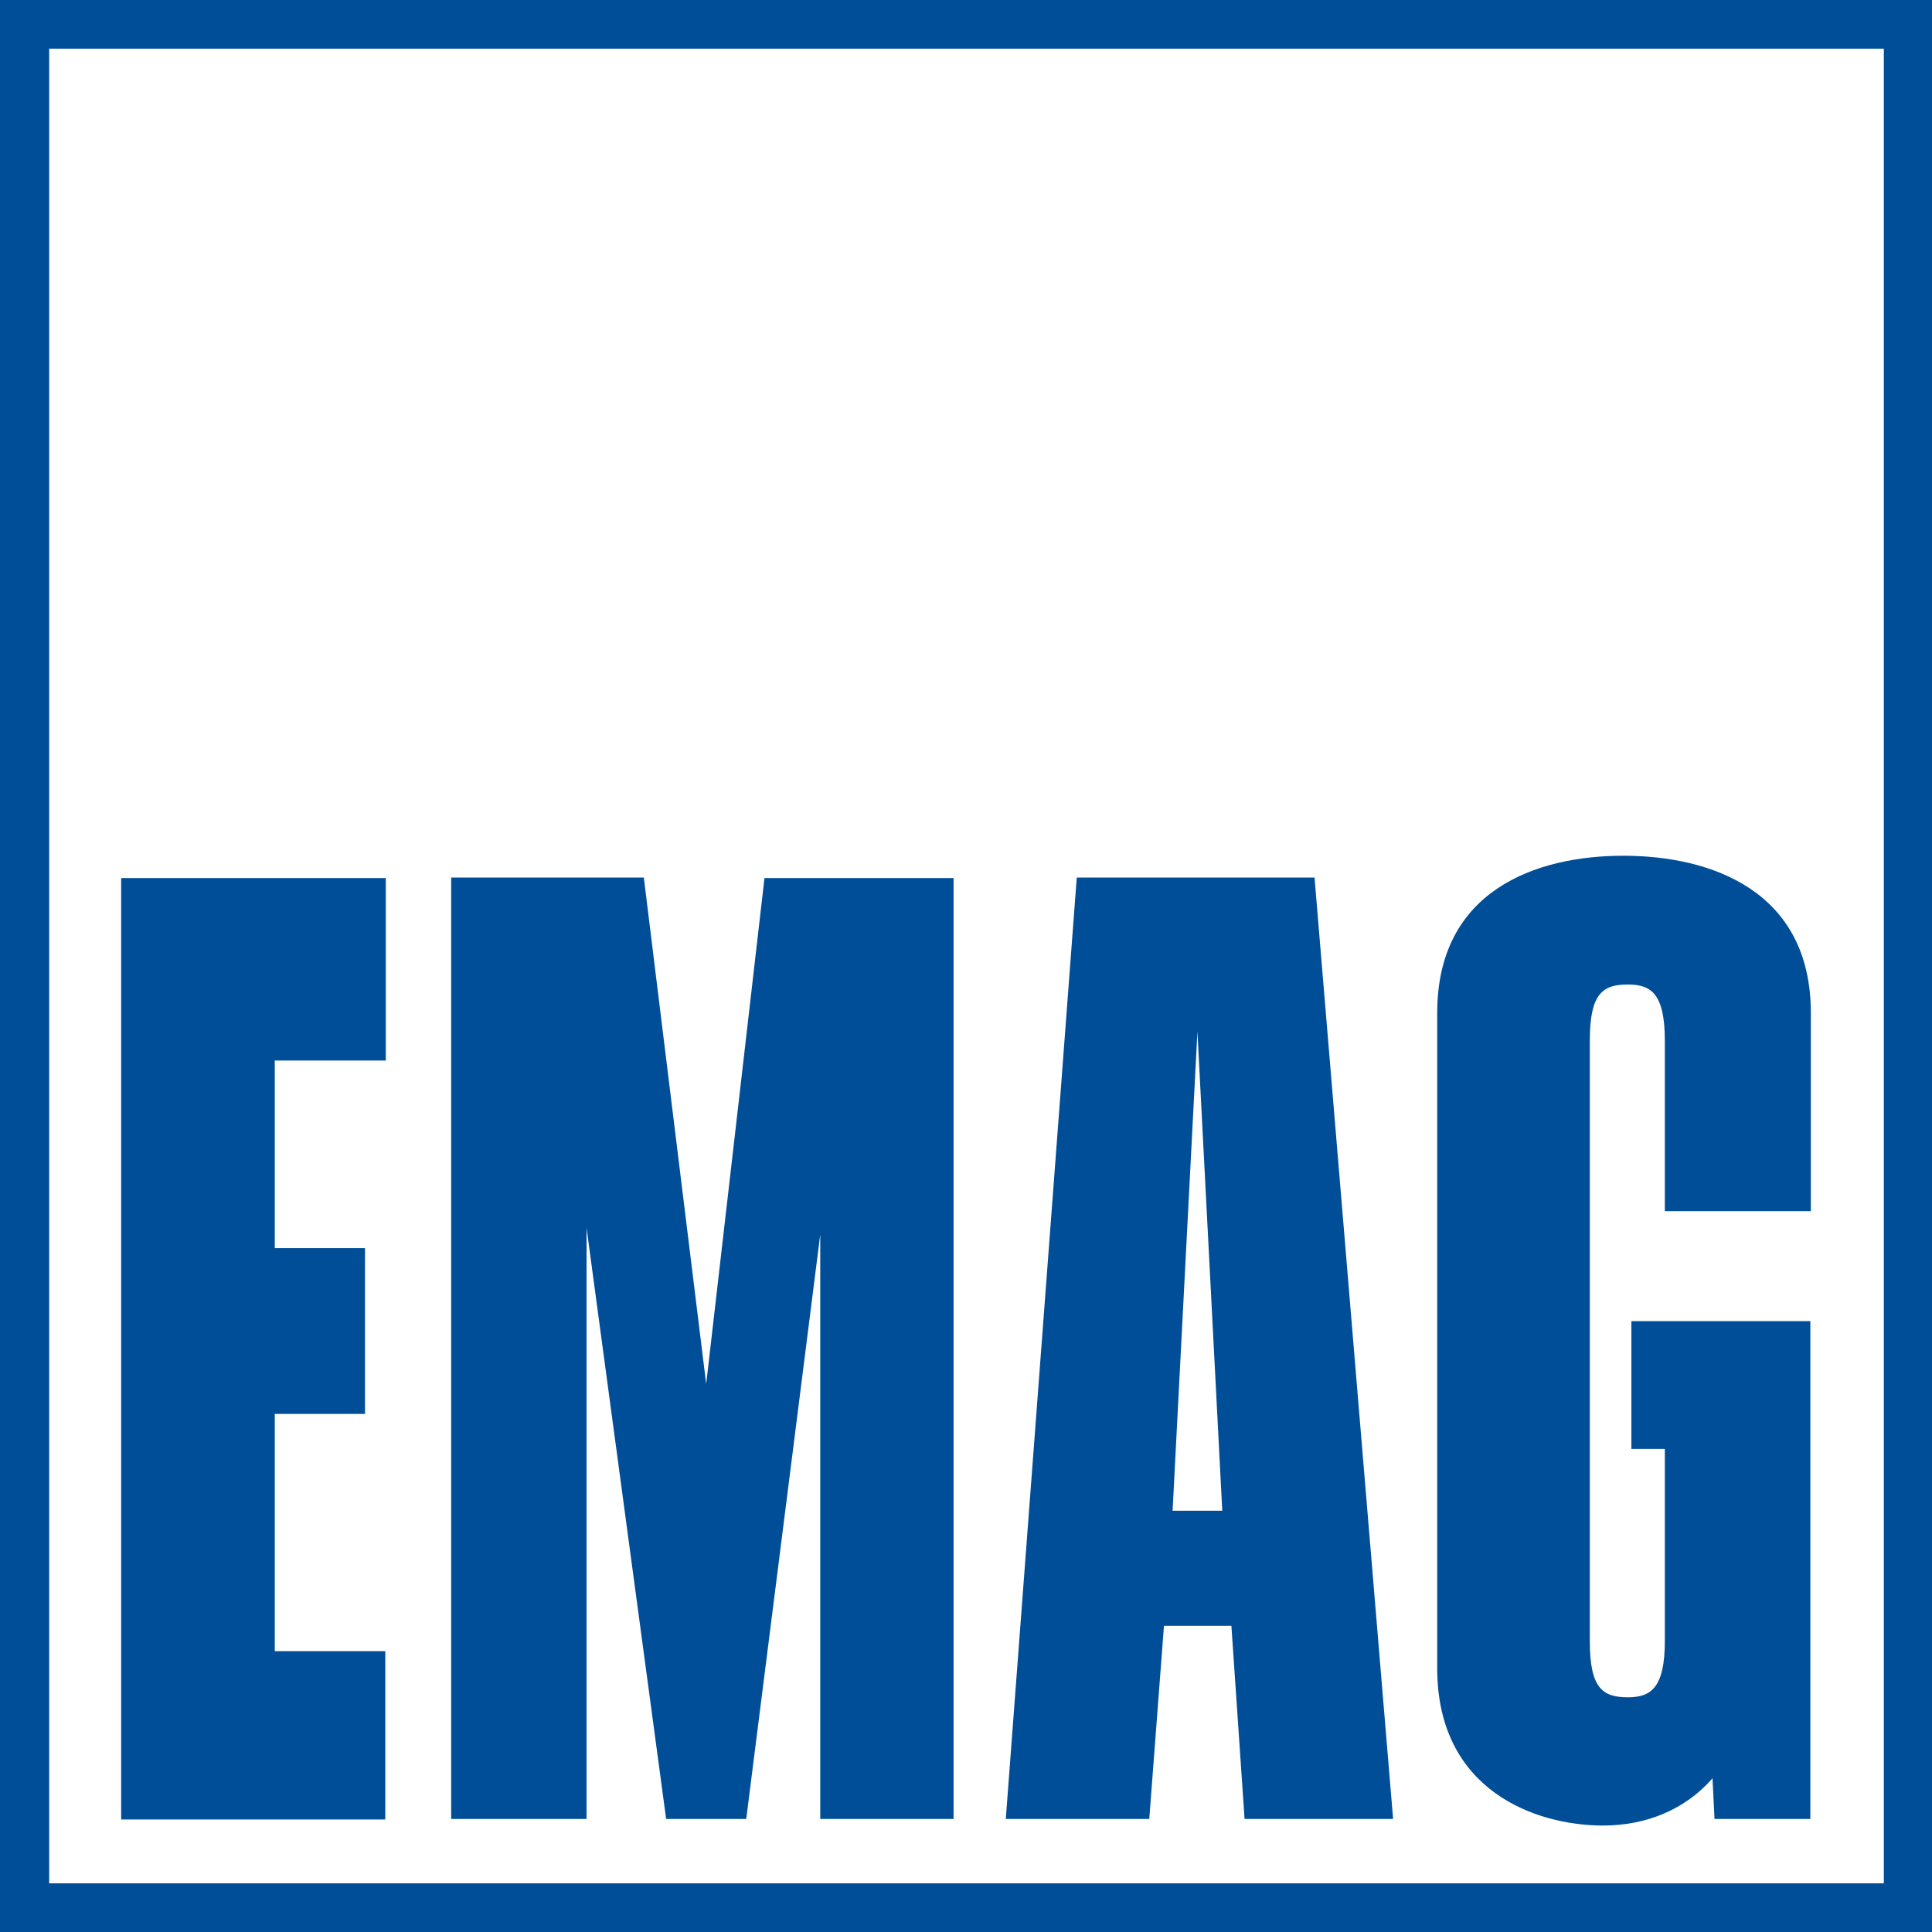
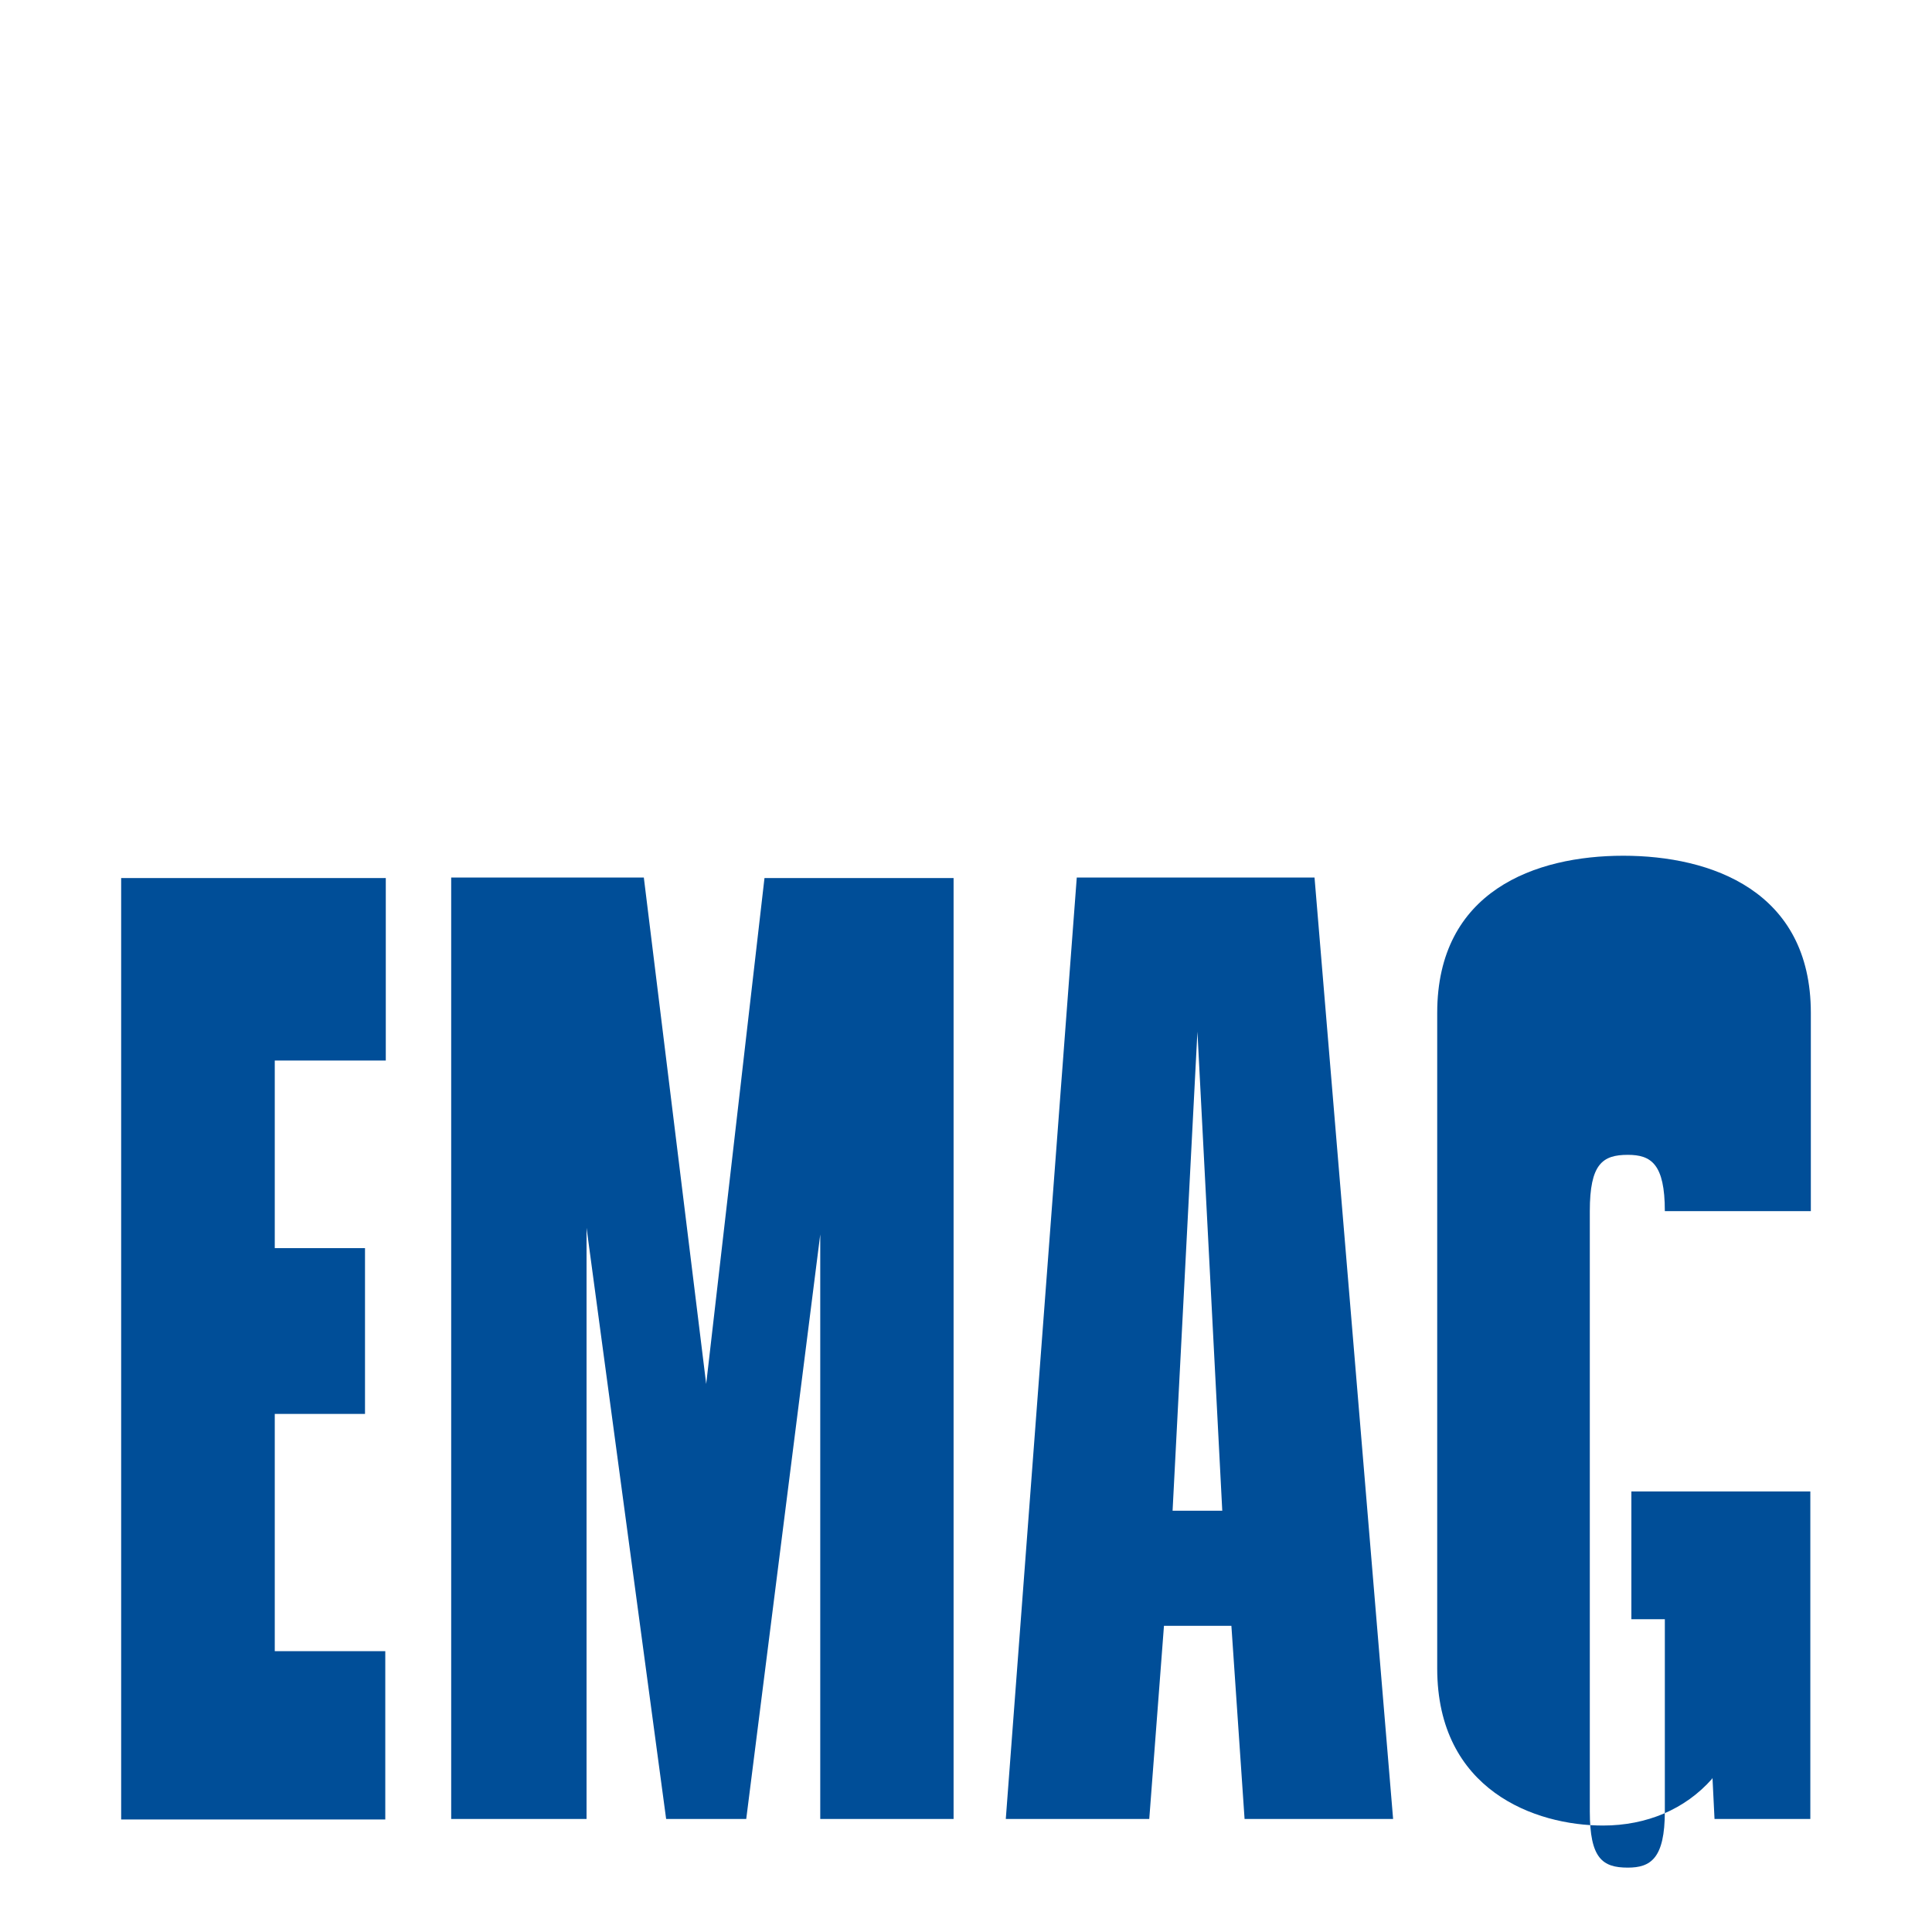
<svg xmlns="http://www.w3.org/2000/svg" id="Ebene_2" viewBox="0 0 381.1 381.1">
  <defs>
    <style>.cls-1{fill:#004e98;}</style>
  </defs>
  <g id="Ebene_1-2">
    <g>
      <g>
-         <path class="cls-1" d="M0,381V0H381.1V381.1H0v-.1Zm371.6-9.5V9.6H9.7V371.5H371.6Z" />
        <g>
          <path class="cls-1" d="M161.8,358.8v-115.3l-14.6,115.3h-15.8l-15.7-116.6v116.6h-26.7V173.1h38l12.3,99.9,11.5-99.8h37.3v185.6h-26.3Z" />
          <path class="cls-1" d="M23.9,358.8V173.2h52.2v36h-21.9v37h17.8v32.7h-17.8v46.8h21.8v33.2H23.9v-.1Z" />
          <path class="cls-1" d="M259.3,173.1h-46.9l-14,185.7h28.3l2.9-38.1h13.3l2.6,38.1h29.3l-15.5-185.7Zm-28,124.9l4.9-94.5,4.9,94.5h-9.8Z" />
        </g>
      </g>
-       <path class="cls-1" d="M357.1,260.6v98.2h-18.9l-.4-8.1-.1,.2c-5.3,6-12.9,9.2-21.5,9.2-13.3,0-32.7-6.9-32.7-31V199.8c0-24.1,19.4-31,36.7-31s37,6.9,37,31v39.1h-28.8v-33.6c0-9.3-2.7-11.1-7.3-11.1-5,0-7.5,1.8-7.5,11.1v118.4c0,9.3,2.5,11.1,7.5,11.1,4.5,0,7.3-1.8,7.3-11.1v-37.9h-6.6v-25.2h35.3Z" />
+       <path class="cls-1" d="M357.1,260.6v98.2h-18.9l-.4-8.1-.1,.2c-5.3,6-12.9,9.2-21.5,9.2-13.3,0-32.7-6.9-32.7-31V199.8c0-24.1,19.4-31,36.7-31s37,6.9,37,31v39.1h-28.8c0-9.3-2.7-11.1-7.3-11.1-5,0-7.5,1.8-7.5,11.1v118.4c0,9.3,2.5,11.1,7.5,11.1,4.5,0,7.3-1.8,7.3-11.1v-37.9h-6.6v-25.2h35.3Z" />
    </g>
  </g>
</svg>